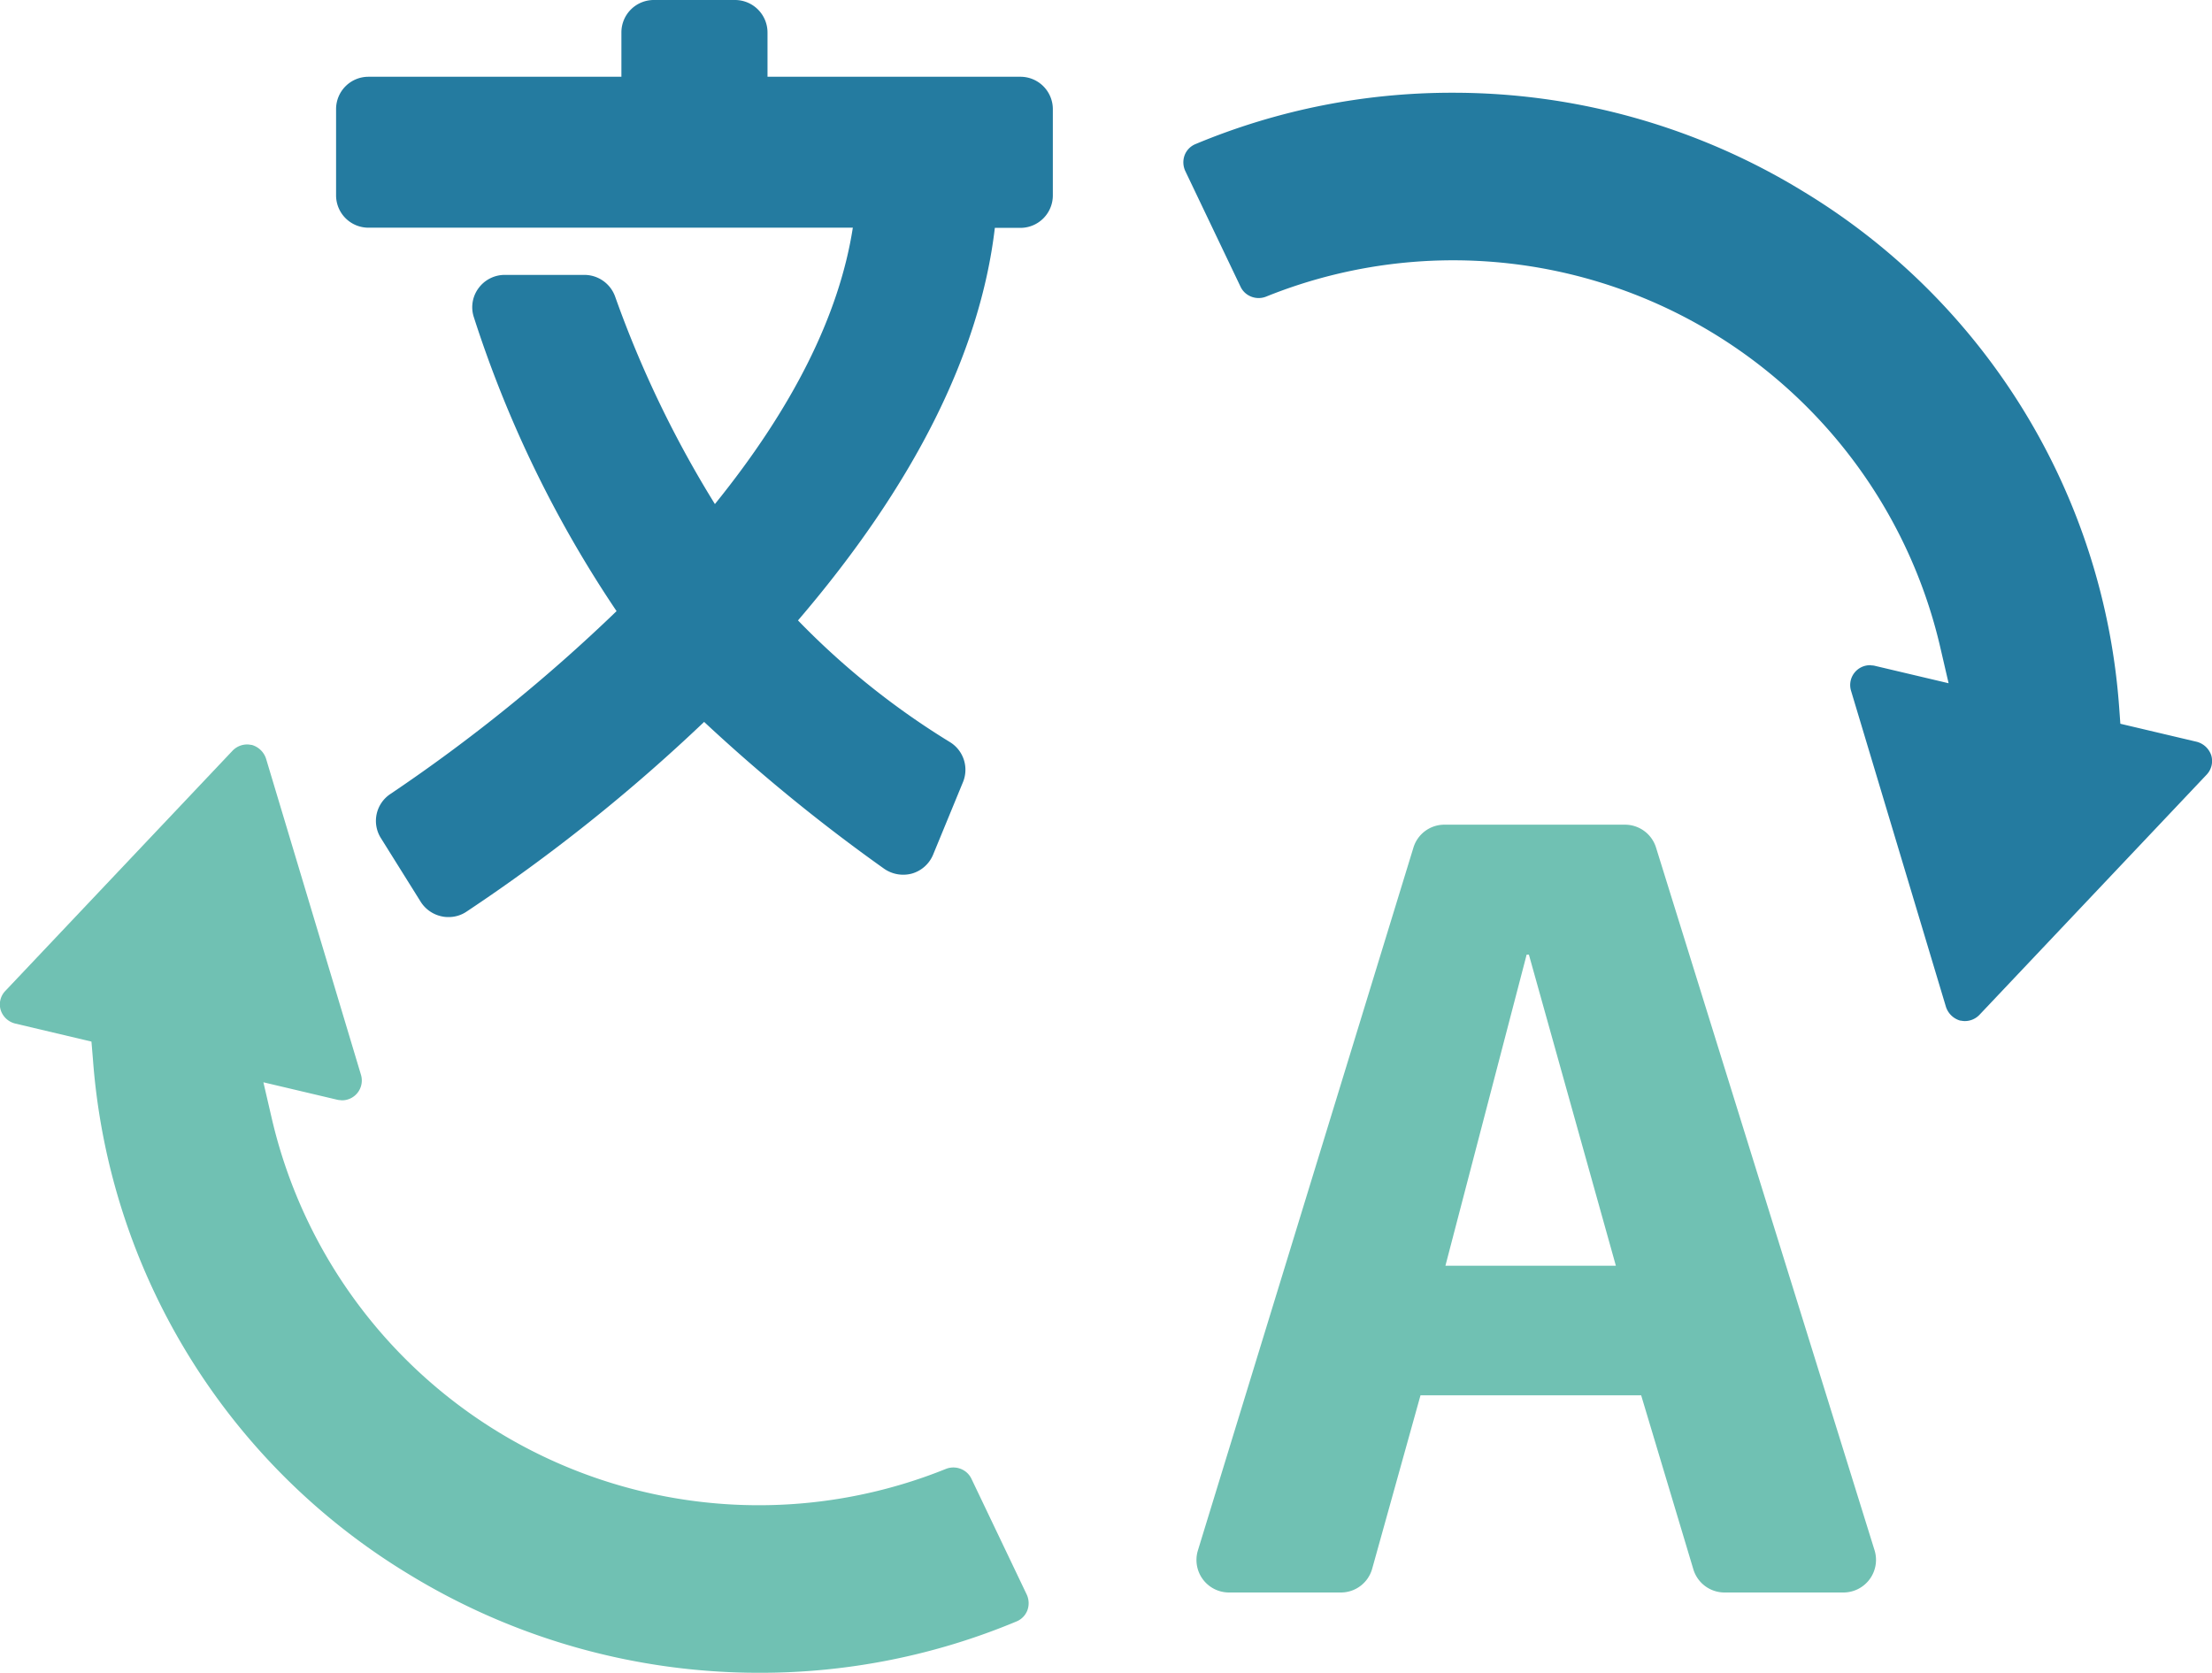
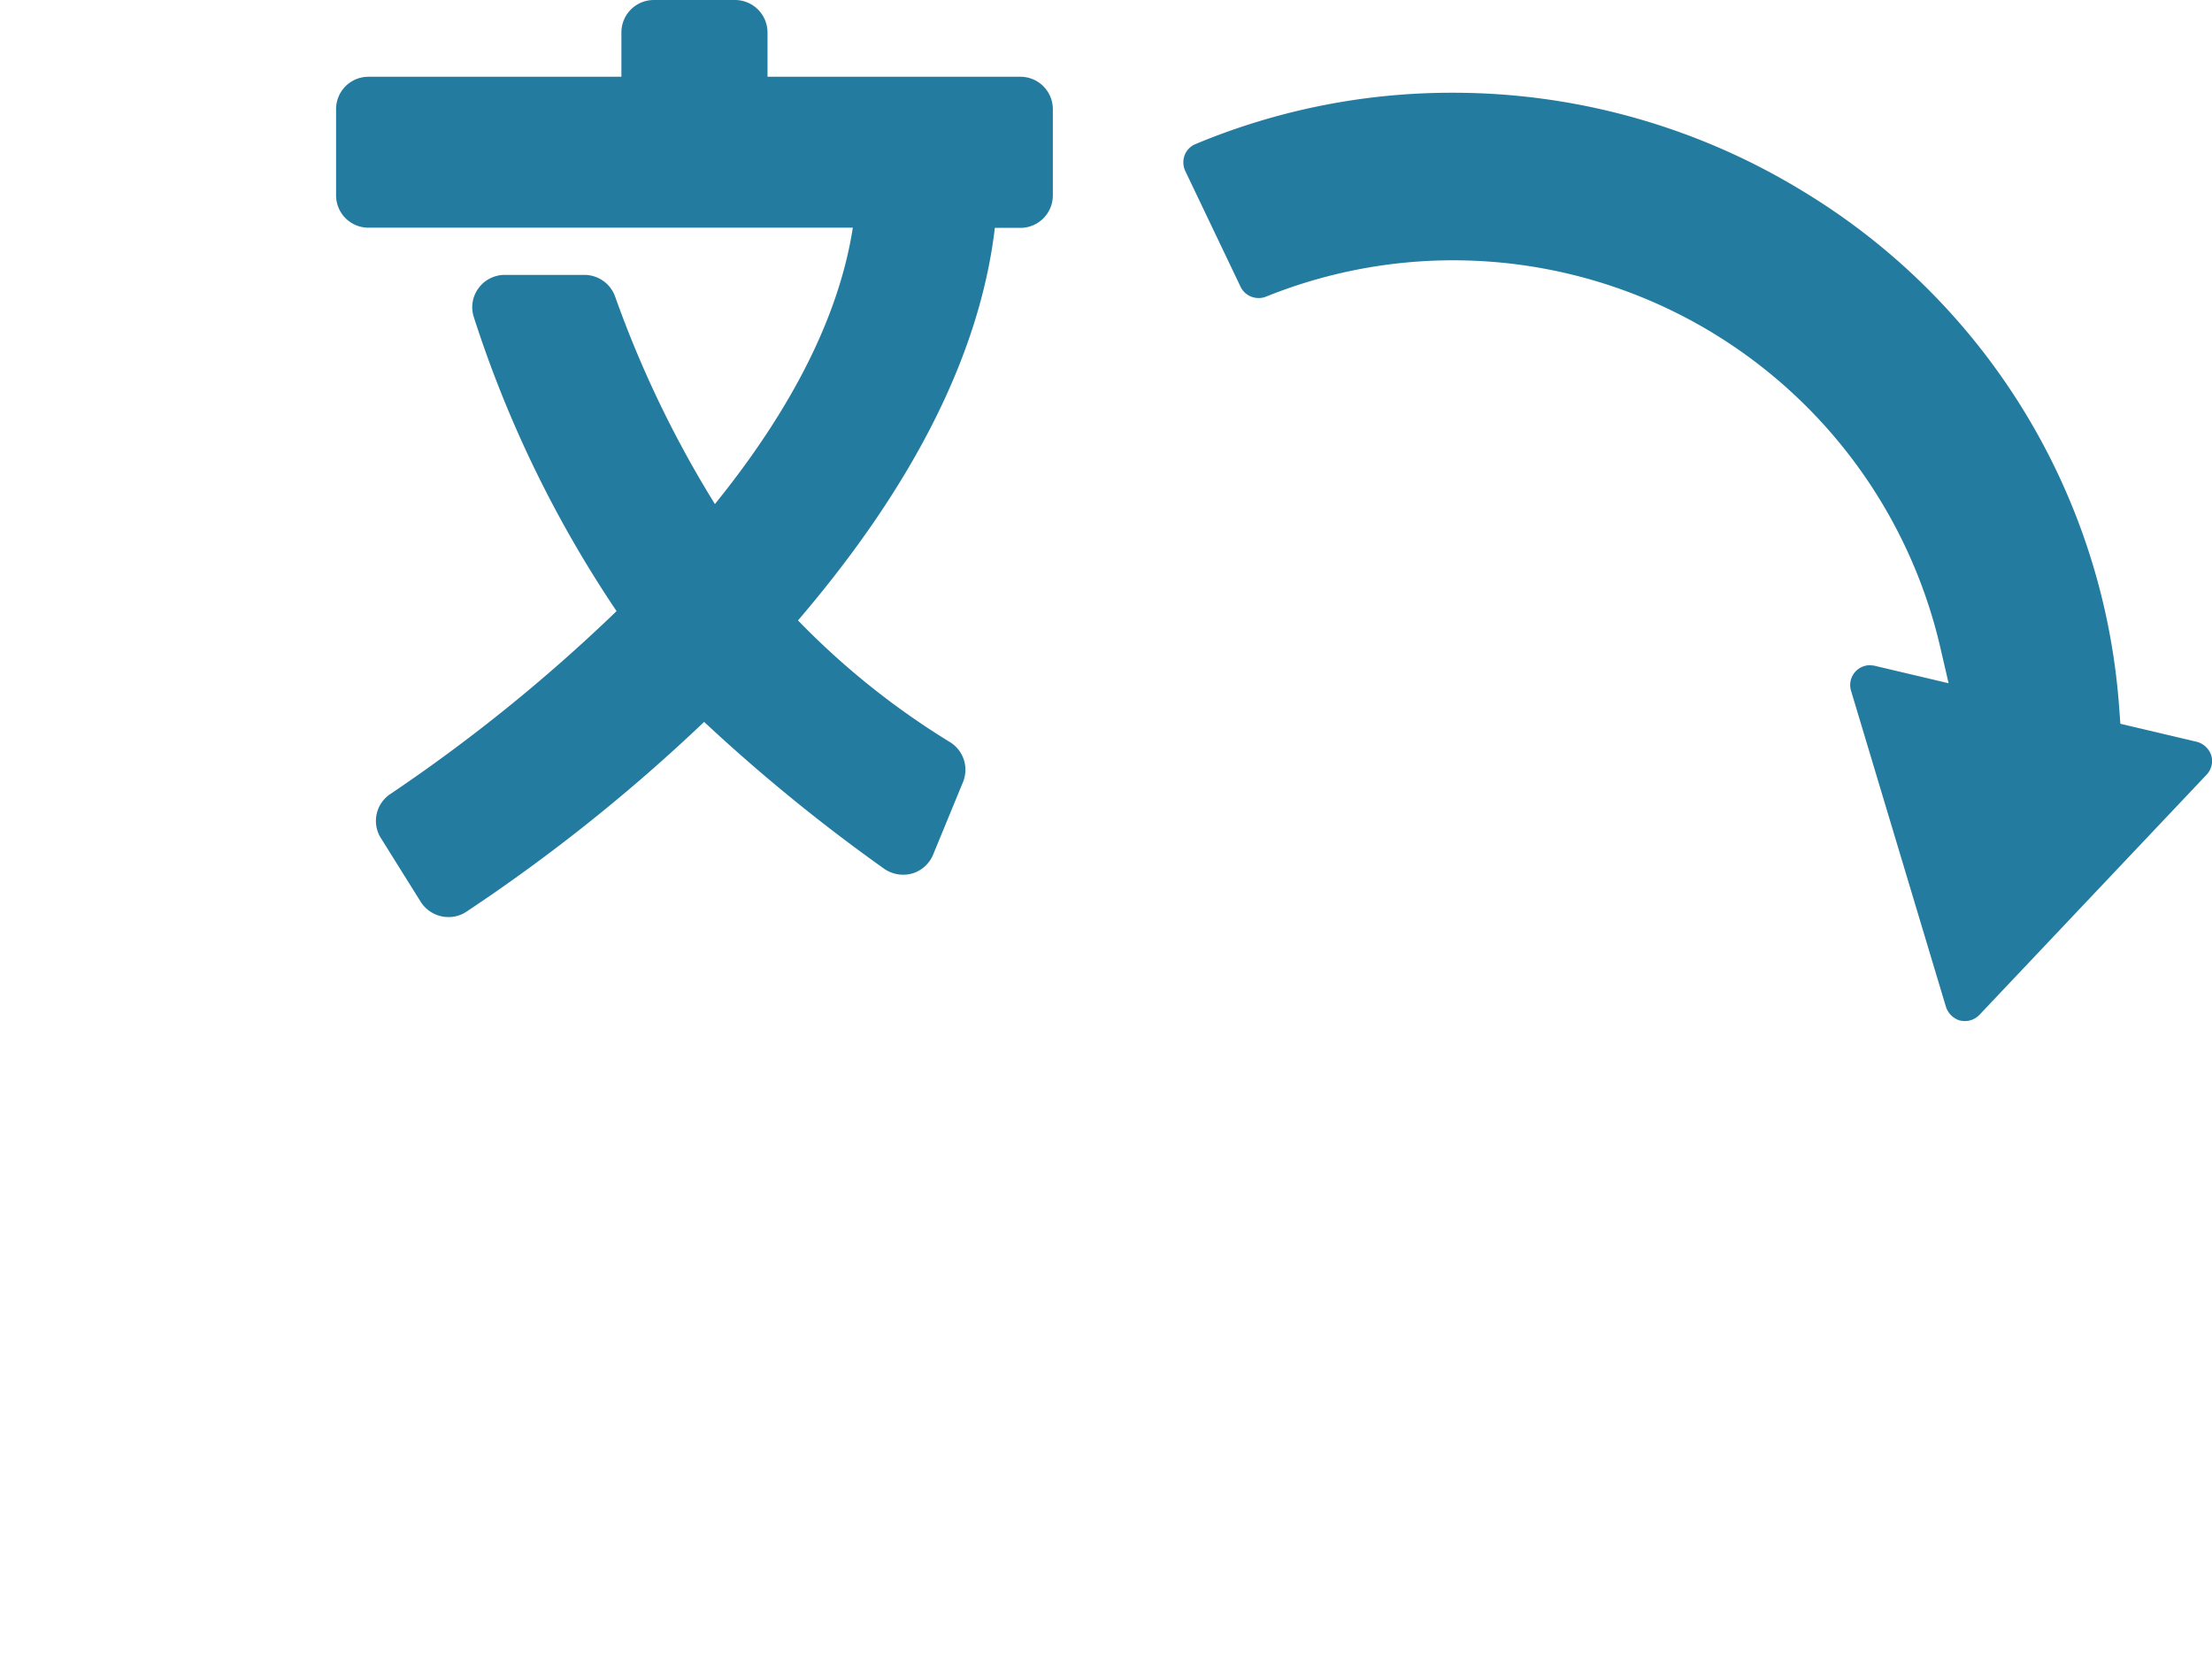
<svg xmlns="http://www.w3.org/2000/svg" viewBox="0 0 119 90">
-   <path d="M89.09 45.6a1.75 1.75 0 00-1.67-1.23h-9.71a1.74 1.74 0 00-1.67 1.23l-11.6 37.83a1.75 1.75 0 001.67 2.25h6.02a1.746 1.746 0 001.69-1.28l2.6-9.33h11.87l2.81 9.37a1.752 1.752 0 001.68 1.24h6.4a1.754 1.754 0 001.67-2.26zM77.76 68.1l4.37-16.74h.12l4.68 16.74h-9.17zM.82 55.07l4.1.97L5 57a35.44 35.44 0 0016.98 27.69A36.1 36.1 0 0040.85 90a35.748 35.748 0 0013.83-2.76 1.055 1.055 0 00.59-.6 1.11 1.11 0 00-.03-.84l-2.98-6.24a1.05 1.05 0 00-.41-.45 1.088 1.088 0 00-.96-.08A26.9 26.9 0 0114.65 60.3l-.48-2.07 3.98.94a.777.777 0 00.16.02c.01 0 .05.01.07.01a1.066 1.066 0 001.04-1.37l-5.11-17.02a1.133 1.133 0 00-.76-.73c-.03 0-.06-.01-.09-.01l-.05-.01a1.086 1.086 0 00-.9.33L.29 53.31a1.044 1.044 0 00-.25 1.04 1.09 1.09 0 00.78.72z" fill-rule="evenodd" fill="#70c1b3" />
  <path d="M19.82 12.25h26.06c-.73 4.7-3.23 9.69-7.42 14.87a58.152 58.152 0 01-5.37-11.17 1.76 1.76 0 00-1.65-1.16h-4.29a1.748 1.748 0 00-1.41.72 1.718 1.718 0 00-.25 1.55 62.493 62.493 0 007.68 15.82A89.8 89.8 0 0121 42.72a1.735 1.735 0 00-.51 2.37l2.15 3.44a1.766 1.766 0 001.11.77 1.553 1.553 0 00.37.04 1.71 1.71 0 00.96-.28 94 94 0 0012.8-10.22 94.006 94.006 0 009.67 7.89 1.8 1.8 0 001.51.27 1.76 1.76 0 001.14-1.02l1.61-3.91a1.746 1.746 0 00-.7-2.14 41.686 41.686 0 01-8.18-6.55c6.24-7.29 9.8-14.39 10.59-21.12h1.37a1.746 1.746 0 001.75-1.75V5.87a1.743 1.743 0 00-1.75-1.74h-13.6V1.74A1.75 1.75 0 0039.54 0h-4.36a1.743 1.743 0 00-1.75 1.74v2.39H19.82a1.74 1.74 0 00-1.74 1.74v4.64a1.74 1.74 0 001.74 1.74zm46.92 3.18a1.05 1.05 0 00.41.45 1.088 1.088 0 00.96.08 26.9 26.9 0 0136.24 18.73l.48 2.07-3.98-.94a.777.777 0 00-.16-.02c-.01 0-.05-.01-.07-.01a1.066 1.066 0 00-1.04 1.37l5.11 17.02a1.133 1.133 0 00.76.73c.03 0 .06.01.09.01l.05.01a1.086 1.086 0 00.9-.33l12.22-12.92a1.067 1.067 0 00.25-1.04 1.122 1.122 0 00-.78-.73l-4.11-.97-.07-.96A35.423 35.423 0 0097.01 10.3a36.06 36.06 0 00-18.86-5.31 35.748 35.748 0 00-13.83 2.76 1.055 1.055 0 00-.59.6 1.11 1.11 0 00.03.84z" fill="#247ba0" fill-rule="evenodd" />
</svg>